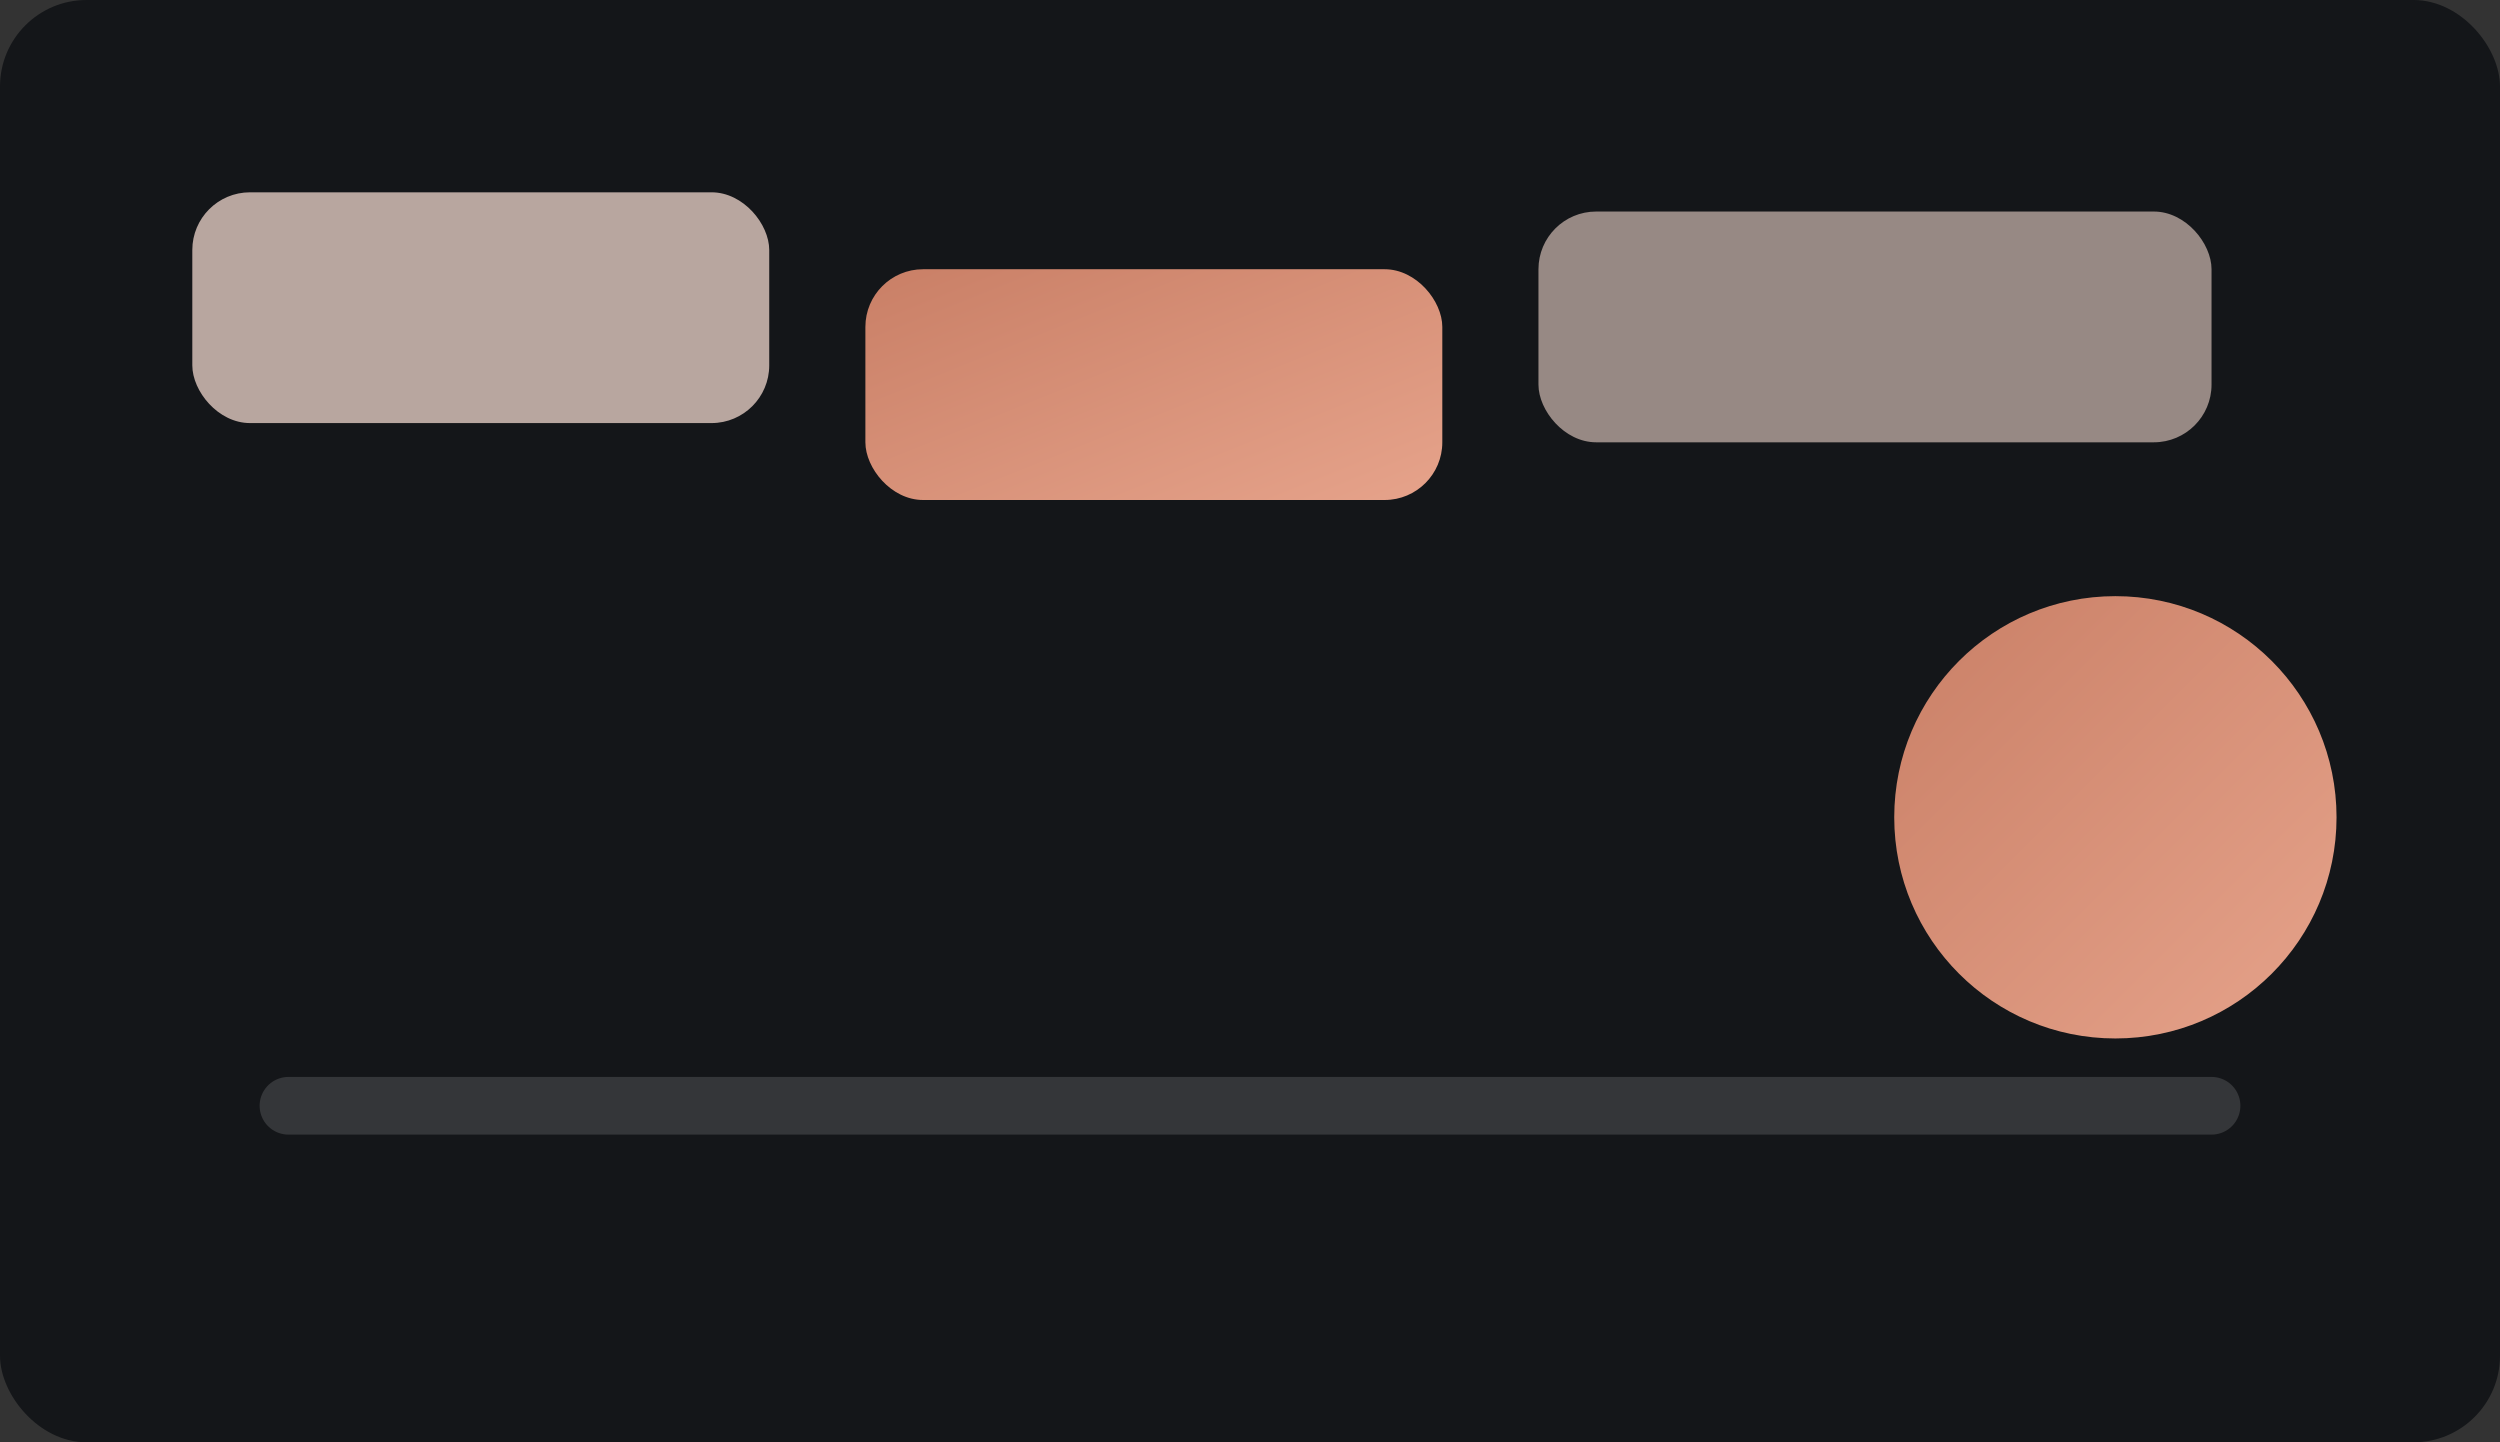
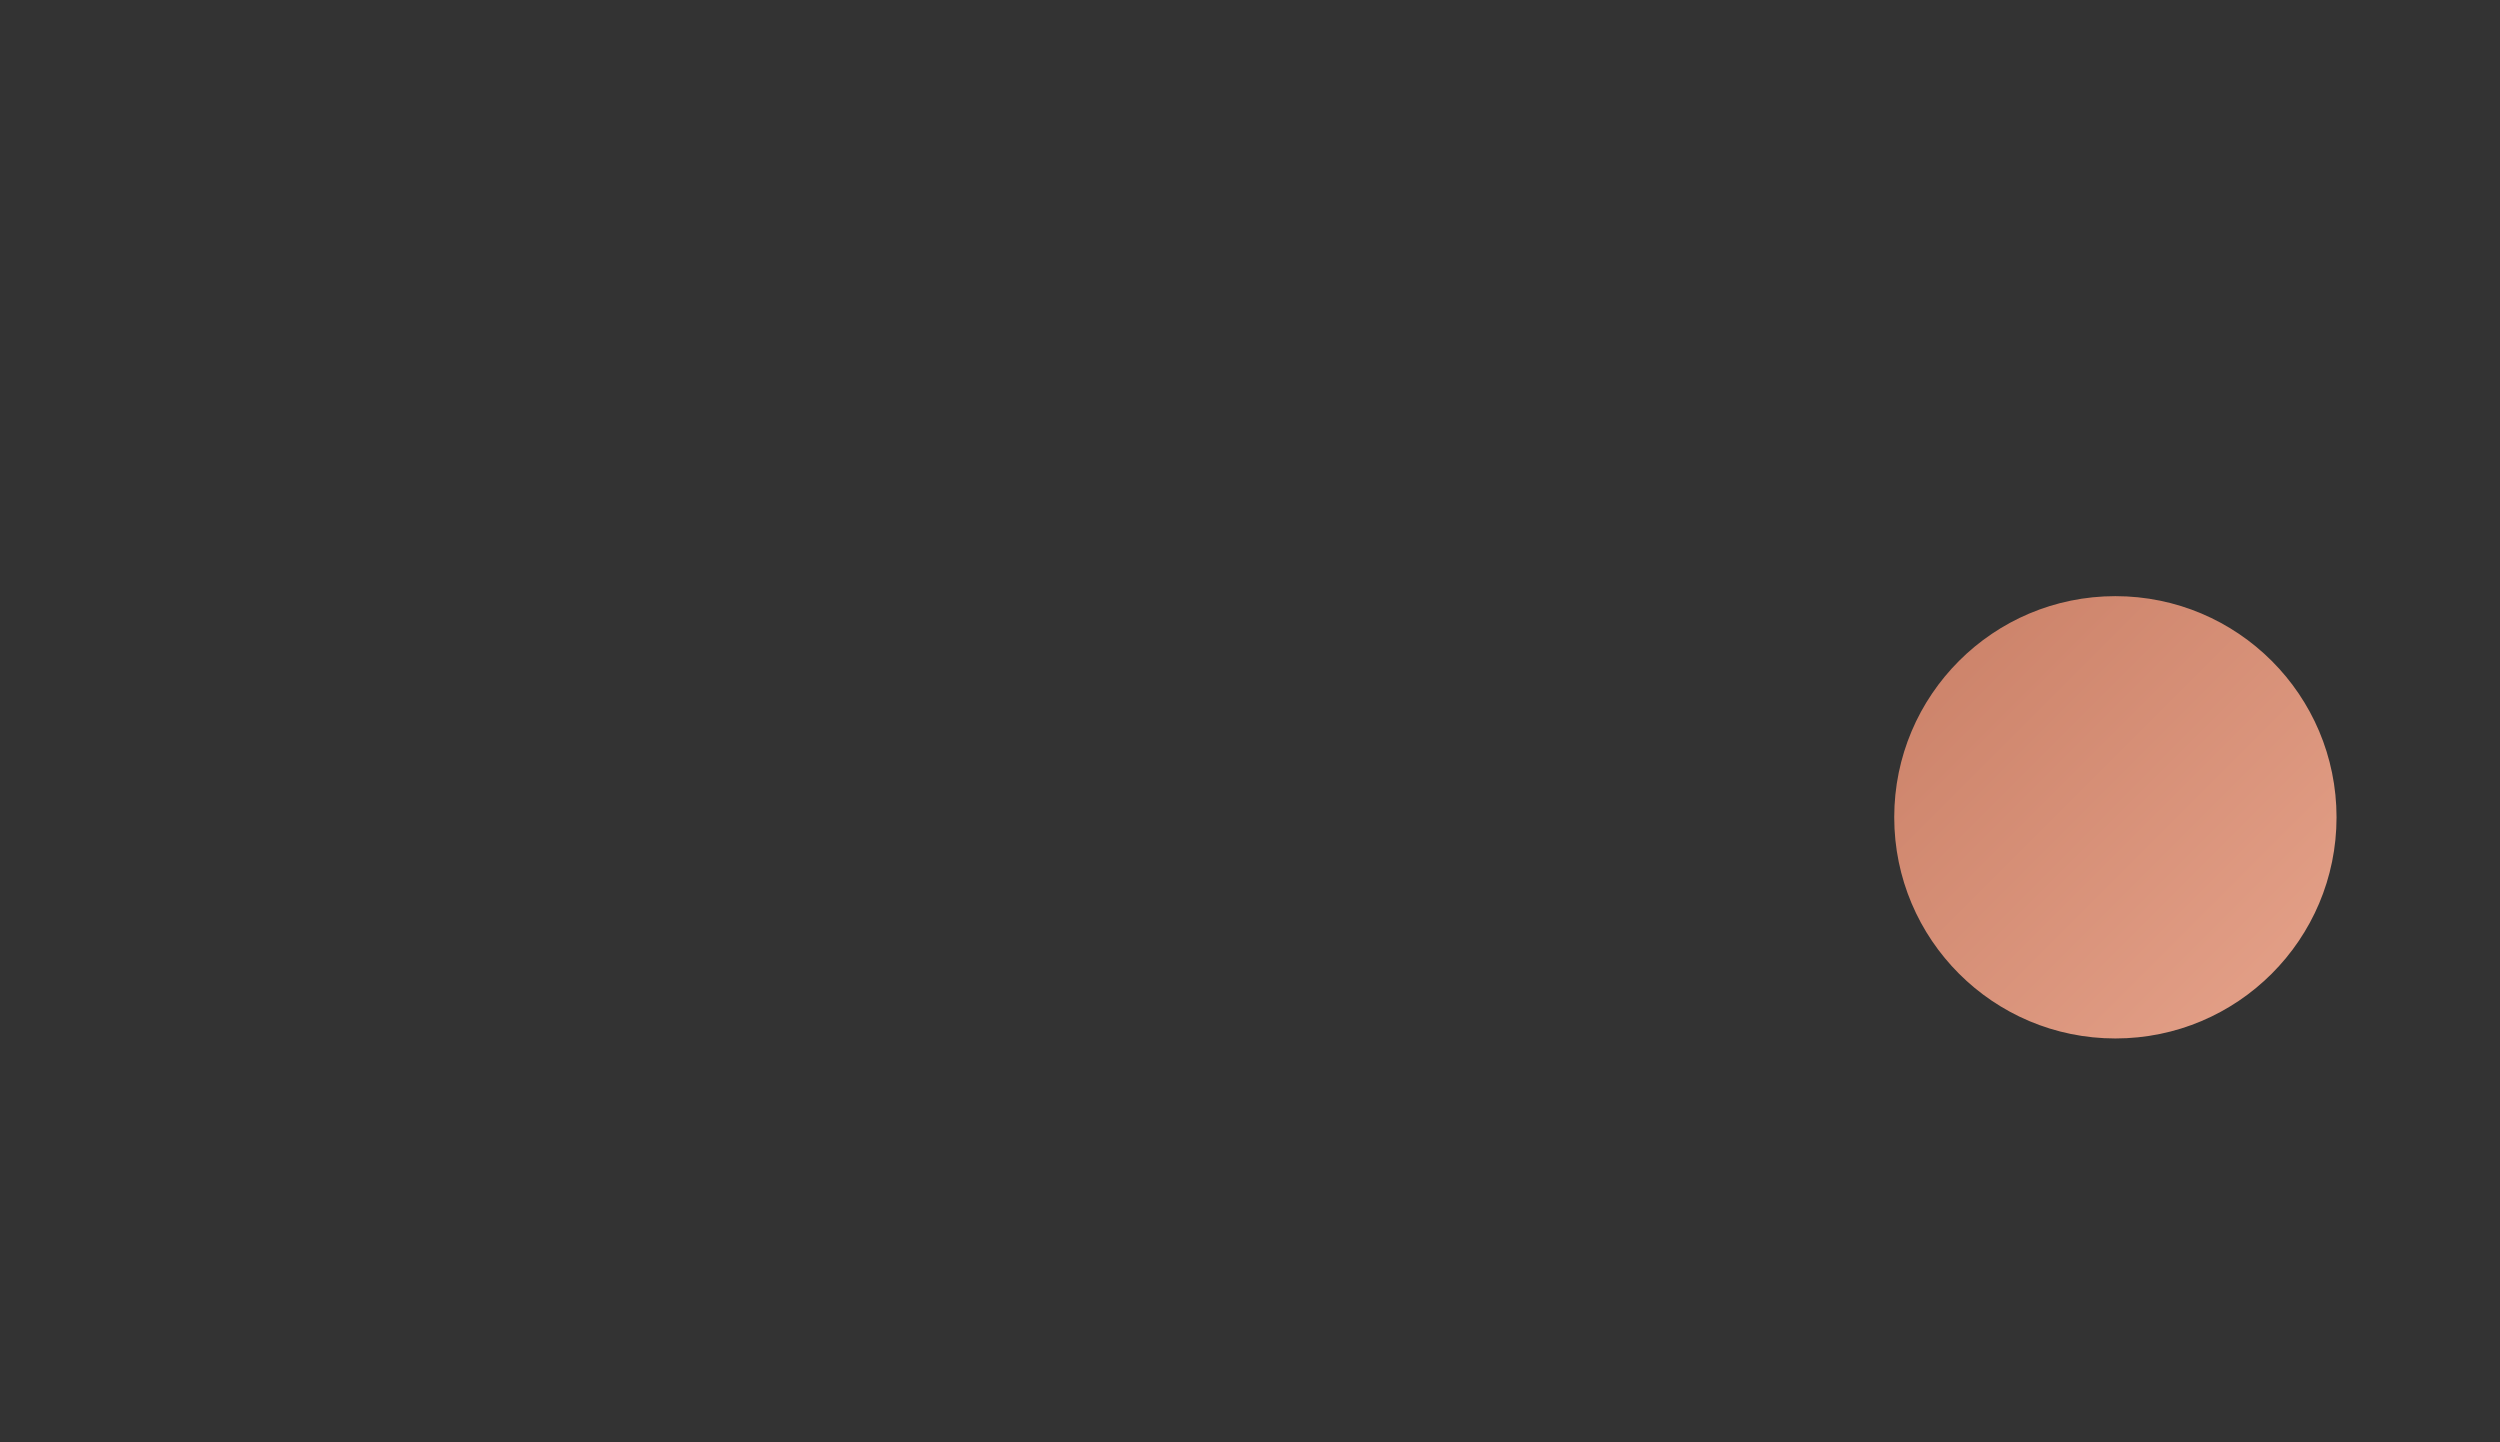
<svg xmlns="http://www.w3.org/2000/svg" viewBox="0 0 520 300">
  <rect x="0" y="0" width="520" height="300" fill="#333333" stroke="none" />
  <defs>
    <linearGradient id="h1" x1="0" y1="0" x2="1" y2="1">
      <stop offset="0%" stop-color="#C97F66" />
      <stop offset="100%" stop-color="#E6A38B" />
    </linearGradient>
  </defs>
-   <rect width="520" height="300" rx="18" fill="#141619" />
-   <rect x="40" y="40" width="120" height="48" rx="12" fill="#EED5CC" opacity=".75" />
-   <rect x="180" y="56" width="120" height="48" rx="12" fill="url(#h1)" />
-   <rect x="320" y="44" width="140" height="48" rx="12" fill="#EED5CC" opacity=".6" />
-   <path d="M60 230 H460" stroke="#FFFFFF" stroke-opacity=".14" stroke-width="12" stroke-linecap="round" />
  <circle cx="440" cy="170" r="46" fill="url(#h1)" />
</svg>